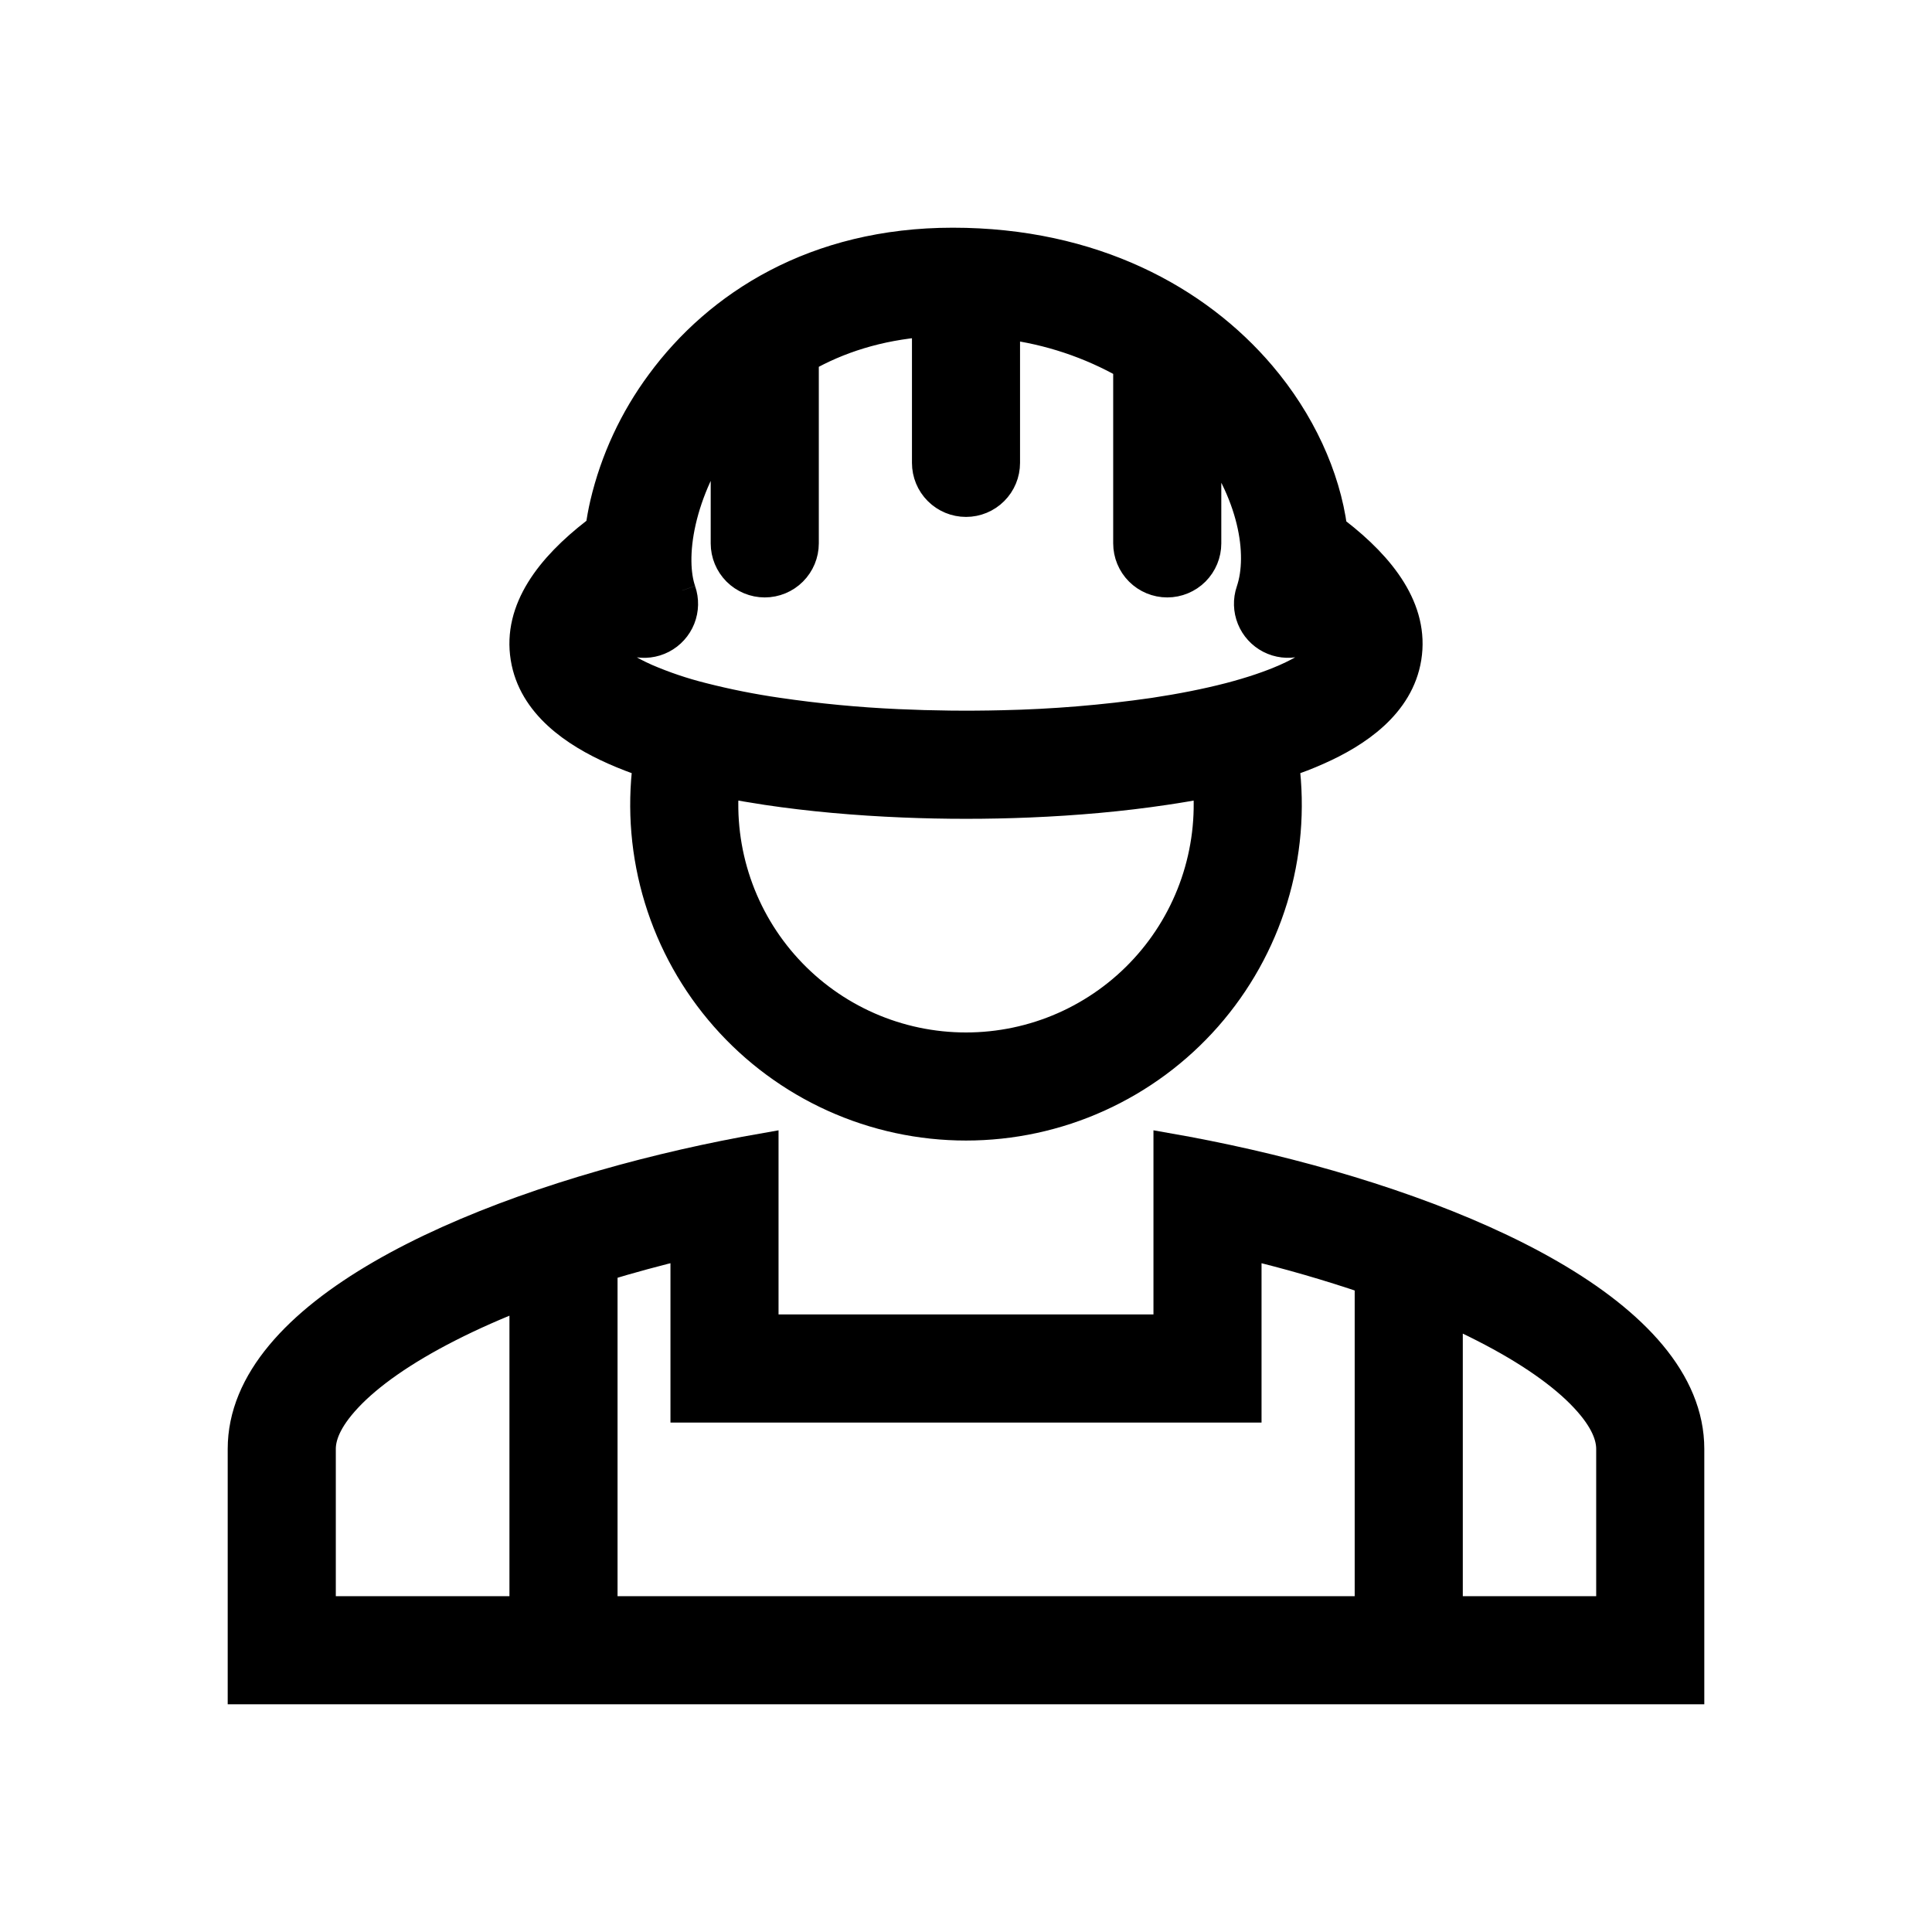
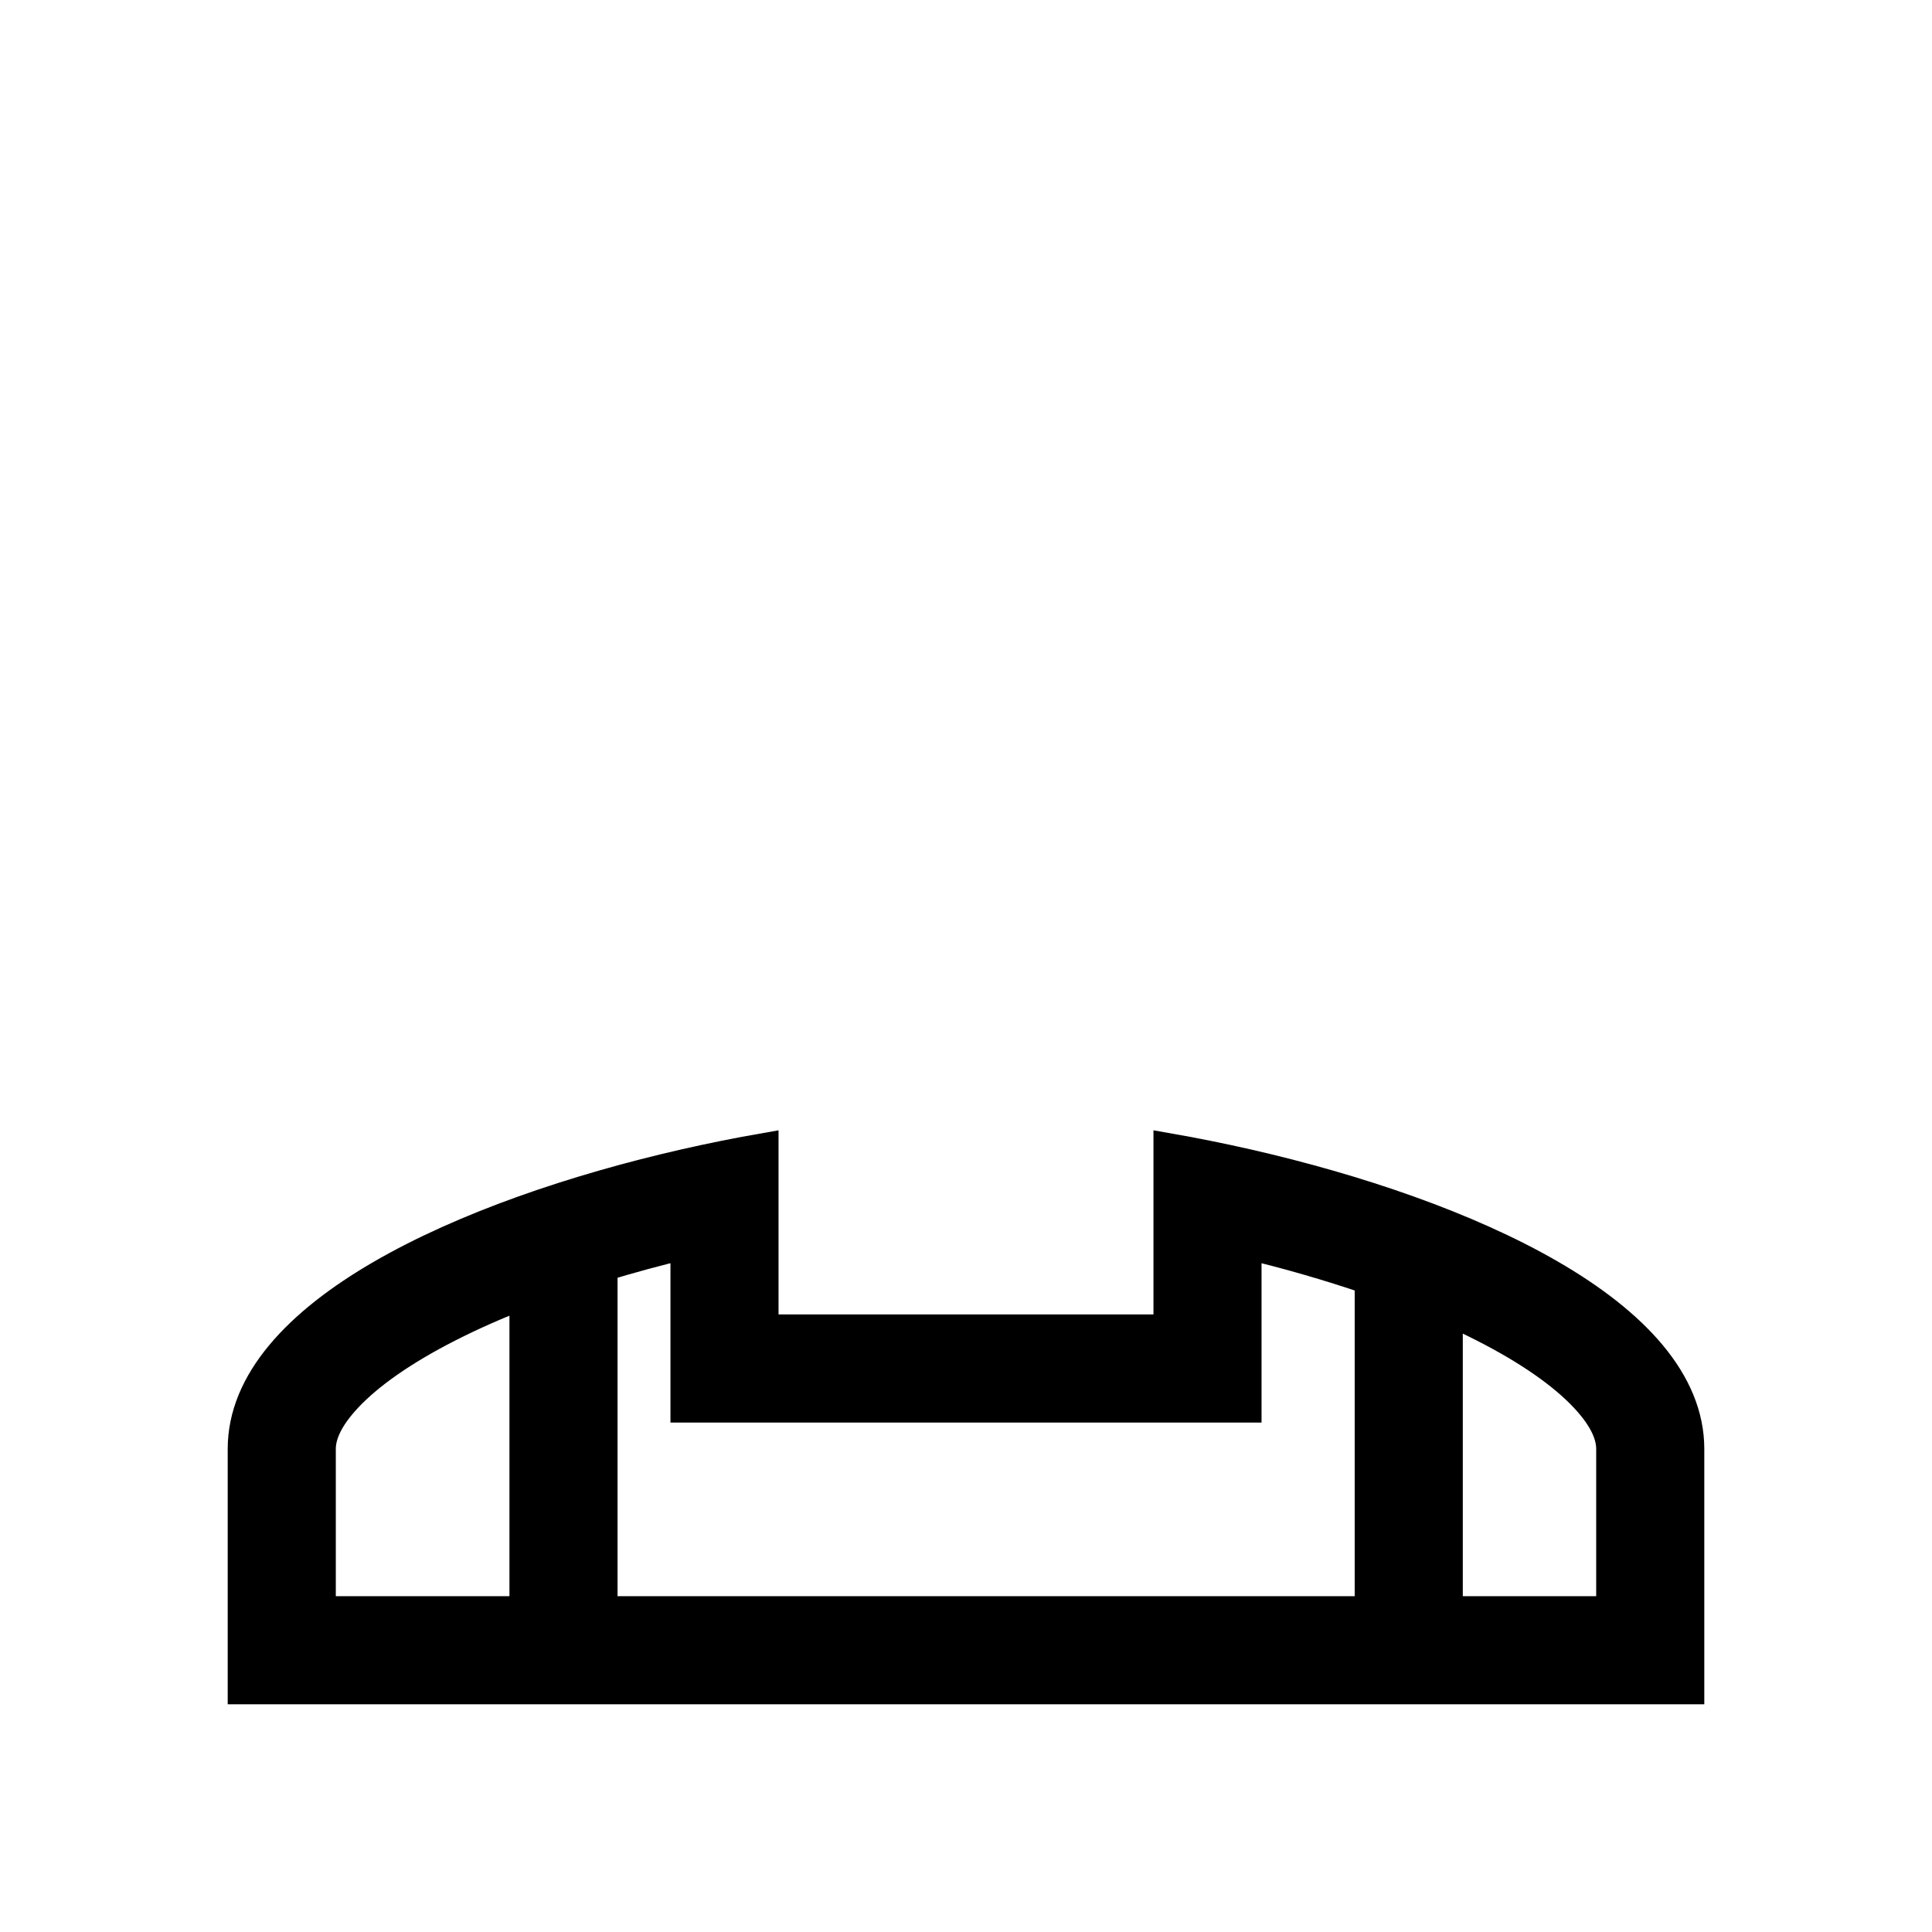
<svg xmlns="http://www.w3.org/2000/svg" width="70" height="70" viewBox="0 0 70 70" fill="none">
-   <path fill-rule="evenodd" clip-rule="evenodd" d="M48.446 19.265L48.315 19.163C48.062 17.246 47.145 15.25 45.713 13.567C43.387 10.832 39.595 8.75 34.52 8.75C29.518 8.75 25.993 11.031 23.914 13.858C22.944 15.167 22.25 16.659 21.877 18.244C21.808 18.541 21.754 18.84 21.713 19.142L21.556 19.263C19.916 20.533 18.713 22.073 18.999 23.839C19.273 25.546 20.816 26.584 22.251 27.218C22.616 27.38 23.01 27.532 23.428 27.673C23.217 29.317 23.359 30.987 23.844 32.572C24.329 34.157 25.146 35.62 26.241 36.864C27.336 38.109 28.684 39.105 30.194 39.788C31.704 40.471 33.343 40.824 35 40.824C36.657 40.824 38.296 40.471 39.806 39.788C41.316 39.105 42.664 38.109 43.759 36.864C44.853 35.62 45.671 34.157 46.156 32.572C46.641 30.987 46.783 29.317 46.572 27.673C46.99 27.532 47.384 27.382 47.749 27.218C49.184 26.584 50.725 25.546 51.001 23.839C51.287 22.073 50.084 20.533 48.444 19.263M24.712 21.395C24.522 20.85 24.472 19.973 24.719 18.89C24.961 17.832 25.462 16.673 26.25 15.6V19.688C26.25 20.074 26.404 20.445 26.677 20.719C26.951 20.992 27.322 21.146 27.708 21.146C28.095 21.146 28.466 20.992 28.739 20.719C29.013 20.445 29.167 20.074 29.167 19.688V12.994C30.367 12.311 31.818 11.834 33.542 11.703V16.771C33.542 17.158 33.695 17.529 33.969 17.802C34.242 18.076 34.613 18.229 35 18.229C35.387 18.229 35.758 18.076 36.031 17.802C36.305 17.529 36.458 17.158 36.458 16.771V11.793C37.998 11.988 39.485 12.483 40.833 13.252V19.688C40.833 20.074 40.987 20.445 41.261 20.719C41.534 20.992 41.905 21.146 42.292 21.146C42.678 21.146 43.049 20.992 43.323 20.719C43.596 20.445 43.75 20.074 43.75 19.688V15.776C45.361 17.841 45.739 20.07 45.286 21.407C45.173 21.738 45.184 22.098 45.315 22.422C45.446 22.746 45.689 23.012 45.999 23.172C46.31 23.332 46.668 23.375 47.008 23.294C47.348 23.212 47.647 23.011 47.851 22.727C48.138 23.128 48.128 23.341 48.122 23.374C48.103 23.491 47.88 23.972 46.569 24.552C46 24.803 45.324 25.029 44.564 25.229L44.529 25.238C43.705 25.451 42.788 25.632 41.806 25.78C39.986 26.043 38.151 26.194 36.312 26.233C35.048 26.264 33.784 26.25 32.521 26.192C31.068 26.127 29.62 25.988 28.181 25.777C27.269 25.645 26.364 25.465 25.471 25.238L25.436 25.229C24.751 25.057 24.081 24.831 23.431 24.552C22.12 23.972 21.897 23.491 21.878 23.374C21.872 23.341 21.862 23.128 22.149 22.727C22.354 23.012 22.654 23.214 22.995 23.295C23.336 23.377 23.695 23.333 24.006 23.172C24.318 23.01 24.56 22.742 24.69 22.416C24.819 22.09 24.827 21.728 24.712 21.397M26.282 28.41C26.766 28.505 27.268 28.591 27.781 28.668C29.339 28.901 31.016 29.05 32.722 29.12C34.243 29.183 35.766 29.183 37.287 29.12C38.984 29.05 40.655 28.901 42.206 28.668C42.712 28.594 43.216 28.508 43.718 28.41C43.822 29.617 43.673 30.834 43.282 31.981C42.891 33.128 42.266 34.182 41.446 35.075C40.627 35.968 39.63 36.681 38.521 37.169C37.411 37.657 36.212 37.908 35 37.908C33.788 37.908 32.589 37.657 31.479 37.169C30.369 36.681 29.373 35.968 28.554 35.075C27.734 34.182 27.109 33.128 26.718 31.981C26.327 30.834 26.178 29.617 26.282 28.41Z" fill="black" />
-   <path d="M48.446 19.265L48.315 19.163C48.062 17.246 47.145 15.25 45.713 13.567C43.387 10.832 39.595 8.75 34.52 8.75C29.518 8.75 25.993 11.031 23.914 13.858C22.944 15.167 22.25 16.659 21.877 18.244C21.808 18.541 21.754 18.84 21.713 19.142L21.556 19.263C19.916 20.533 18.713 22.073 18.999 23.839C19.273 25.546 20.816 26.584 22.251 27.218C22.616 27.38 23.01 27.532 23.428 27.673C23.217 29.317 23.359 30.987 23.844 32.572C24.329 34.157 25.146 35.62 26.241 36.864C27.336 38.109 28.684 39.105 30.194 39.788C31.704 40.471 33.343 40.824 35 40.824C36.657 40.824 38.296 40.471 39.806 39.788C41.316 39.105 42.664 38.109 43.759 36.864C44.853 35.62 45.671 34.157 46.156 32.572C46.641 30.987 46.783 29.317 46.572 27.673C46.99 27.532 47.384 27.382 47.749 27.218C49.184 26.584 50.725 25.546 51.001 23.839C51.287 22.073 50.084 20.533 48.444 19.263M24.712 21.395C24.522 20.85 24.472 19.973 24.719 18.89C24.961 17.832 25.462 16.673 26.25 15.6V19.688C26.25 20.074 26.404 20.445 26.677 20.719C26.951 20.992 27.322 21.146 27.708 21.146C28.095 21.146 28.466 20.992 28.739 20.719C29.013 20.445 29.167 20.074 29.167 19.688V12.994C30.367 12.311 31.818 11.834 33.542 11.703V16.771C33.542 17.158 33.695 17.529 33.969 17.802C34.242 18.076 34.613 18.229 35 18.229C35.387 18.229 35.758 18.076 36.031 17.802C36.305 17.529 36.458 17.158 36.458 16.771V11.793C37.998 11.988 39.485 12.483 40.833 13.252V19.688C40.833 20.074 40.987 20.445 41.261 20.719C41.534 20.992 41.905 21.146 42.292 21.146C42.678 21.146 43.049 20.992 43.323 20.719C43.596 20.445 43.75 20.074 43.75 19.688V15.776C45.361 17.841 45.739 20.07 45.286 21.407C45.173 21.738 45.184 22.098 45.315 22.422C45.446 22.746 45.689 23.012 45.999 23.172C46.31 23.332 46.668 23.375 47.008 23.294C47.348 23.212 47.647 23.011 47.851 22.727C48.138 23.128 48.128 23.341 48.122 23.374C48.103 23.491 47.88 23.972 46.569 24.552C46 24.803 45.324 25.029 44.564 25.229L44.529 25.238C43.705 25.451 42.788 25.632 41.806 25.78C39.986 26.043 38.151 26.194 36.312 26.233C35.048 26.264 33.784 26.25 32.521 26.192C31.068 26.127 29.62 25.988 28.181 25.777C27.269 25.645 26.364 25.465 25.471 25.238L25.436 25.229C24.751 25.057 24.081 24.831 23.431 24.552C22.12 23.972 21.897 23.491 21.878 23.374C21.872 23.341 21.862 23.128 22.149 22.727C22.354 23.012 22.654 23.214 22.995 23.295C23.336 23.377 23.695 23.333 24.006 23.172C24.318 23.01 24.56 22.742 24.69 22.416C24.819 22.09 24.827 21.728 24.712 21.397M26.282 28.41C26.766 28.505 27.268 28.591 27.781 28.668C29.339 28.901 31.016 29.05 32.722 29.12C34.243 29.183 35.766 29.183 37.287 29.12C38.984 29.05 40.655 28.901 42.206 28.668C42.712 28.594 43.216 28.508 43.718 28.41C43.822 29.617 43.673 30.834 43.282 31.981C42.891 33.128 42.266 34.182 41.446 35.075C40.627 35.968 39.63 36.681 38.521 37.169C37.411 37.657 36.212 37.908 35 37.908C33.788 37.908 32.589 37.657 31.479 37.169C30.369 36.681 29.373 35.968 28.554 35.075C27.734 34.182 27.109 33.128 26.718 31.981C26.327 30.834 26.178 29.617 26.282 28.41Z" stroke="black" />
  <path fill-rule="evenodd" clip-rule="evenodd" d="M42.292 41.548C43.251 41.716 44.228 41.911 45.208 42.134C53.146 43.947 61.25 47.571 61.25 52.5V61.25H8.75V52.5C8.75 47.571 16.854 43.947 24.792 42.134C25.759 41.914 26.731 41.718 27.708 41.548V48.125H42.292V41.548ZM21.875 45.923C22.829 45.631 23.807 45.367 24.792 45.13V51.042H45.208V45.131C46.686 45.484 48.145 45.907 49.583 46.397V58.333H52.5V47.537C52.923 47.725 53.331 47.919 53.722 48.119C55.38 48.962 56.61 49.831 57.388 50.662C58.154 51.479 58.333 52.081 58.333 52.5V58.333H11.667V52.5C11.667 52.081 11.846 51.479 12.612 50.662C13.39 49.831 14.62 48.962 16.278 48.119C17.108 47.696 18.008 47.3 18.958 46.931V58.333H21.875V45.923Z" fill="black" stroke="black" />
</svg>